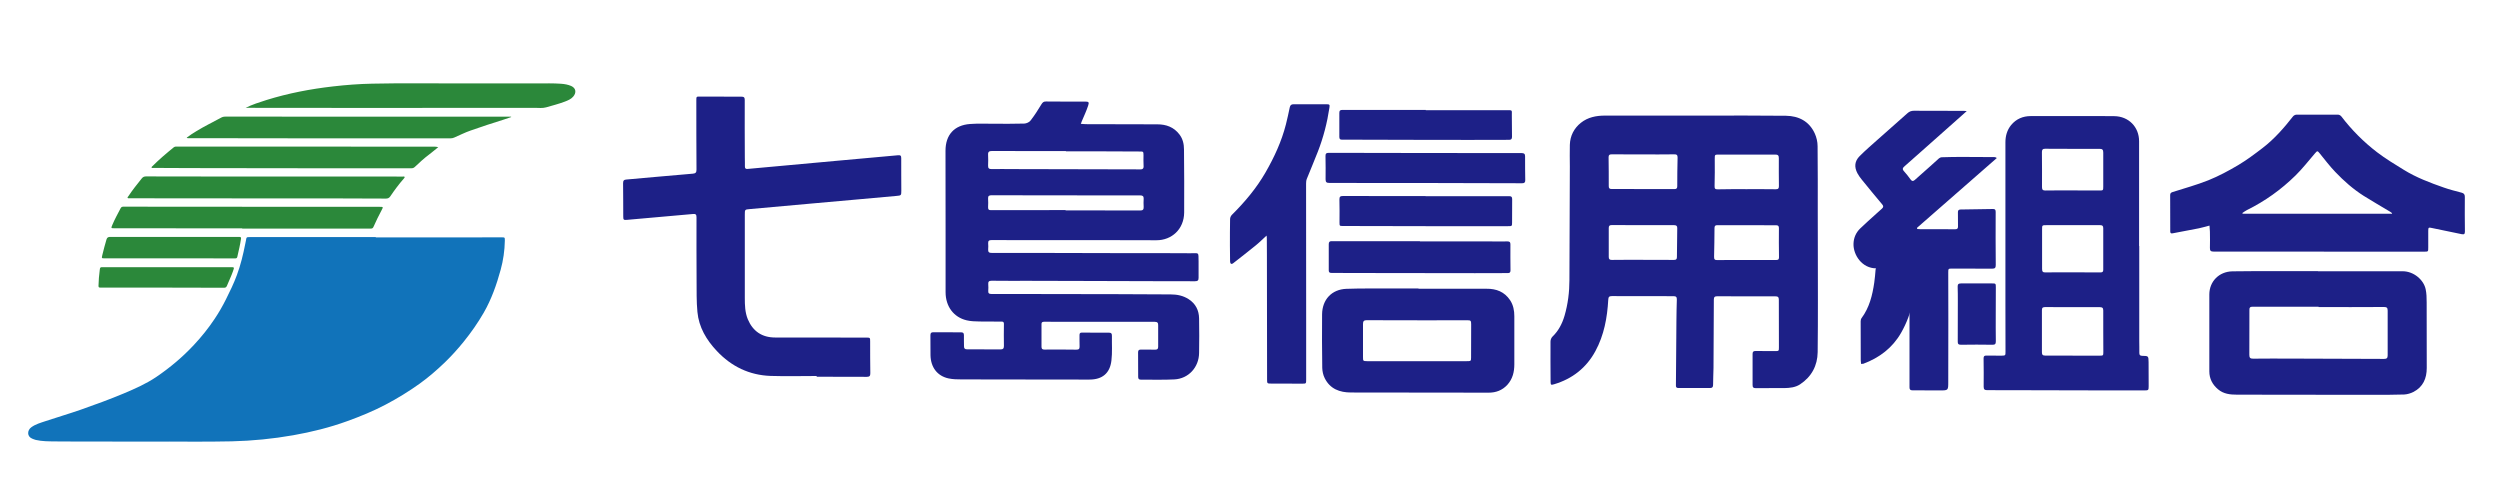
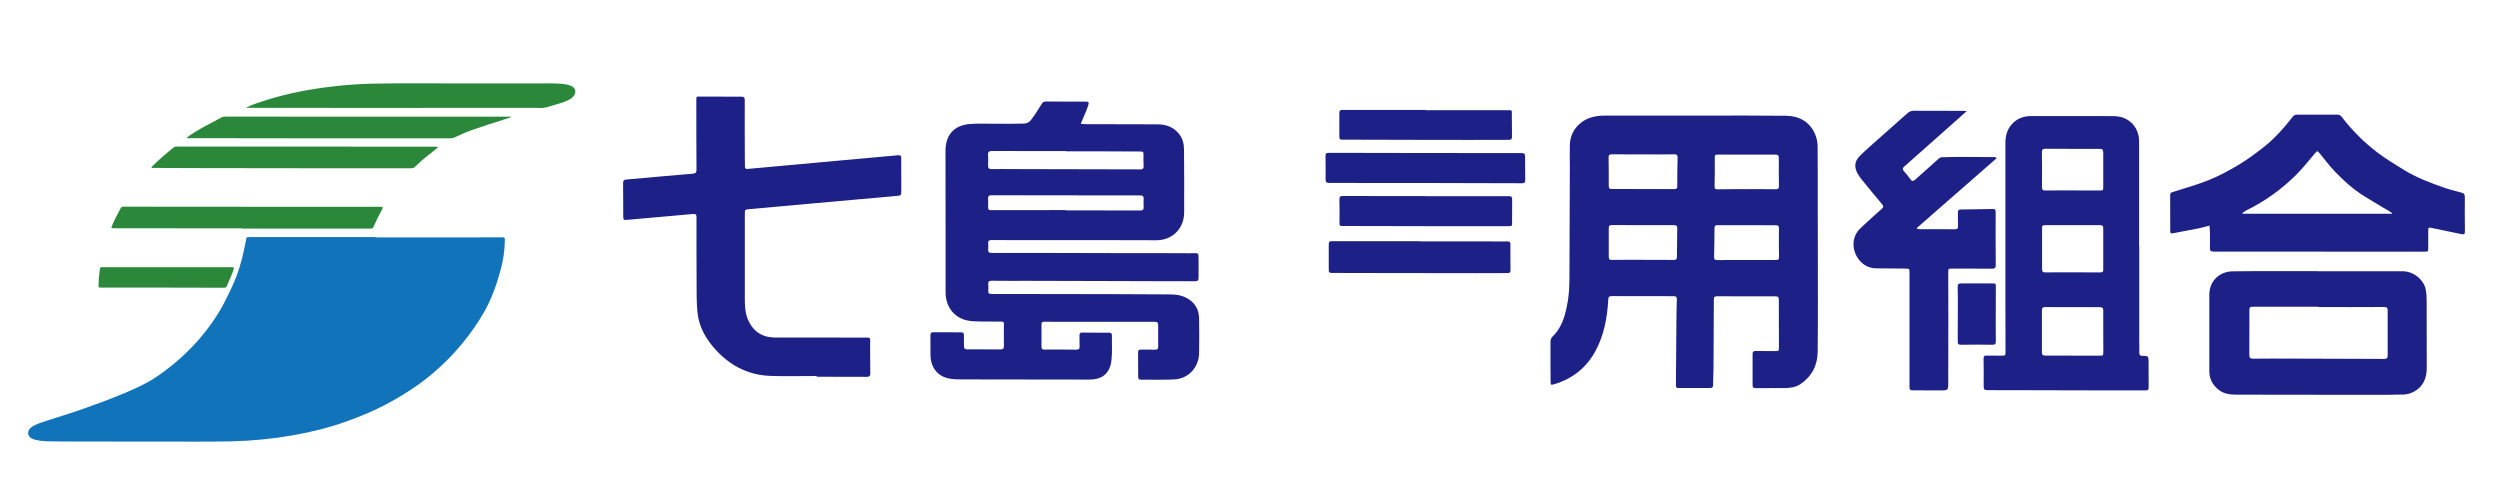
<svg xmlns="http://www.w3.org/2000/svg" version="1.1" id="レイヤー_1" x="0px" y="0px" viewBox="0 0 300 60" style="enable-background:new 0 0 300 60;" xml:space="preserve">
  <style type="text/css">
	.st0{fill:#1173BA;}
	.st1{fill:#2B883A;}
	.st2{fill:#1D2087;}
</style>
  <g>
    <g>
      <g>
        <path class="st0" d="M45.1,28.49c2.97,0,5.94,0,8.9,0c2.06,0,4.11-0.01,6.17-0.01c0.42,0,0.41,0,0.41,0.4     c-0.02,1.19-0.19,2.36-0.5,3.49c-0.49,1.79-1.1,3.53-2.03,5.15c-0.71,1.23-1.52,2.39-2.42,3.5c-0.7,0.87-1.45,1.69-2.25,2.47     c-0.96,0.92-1.96,1.79-3.05,2.57c-1.29,0.92-2.64,1.75-4.05,2.49c-1.48,0.78-3.02,1.41-4.59,1.98c-2.12,0.77-4.3,1.31-6.51,1.7     c-2.44,0.43-4.89,0.67-7.37,0.73c-3.31,0.08-6.61,0.01-9.92,0.03c-2.17,0.01-4.33,0-6.5-0.01c-1.59,0-3.17,0.01-4.76-0.01     c-0.78-0.01-1.57,0-2.34-0.18c-0.15-0.04-0.3-0.1-0.44-0.16c-0.64-0.27-0.58-1.01-0.09-1.36c0.52-0.38,1.13-0.54,1.72-0.74     c1.4-0.47,2.82-0.88,4.22-1.37c1.74-0.61,3.46-1.24,5.16-1.95c1.35-0.57,2.69-1.16,3.9-1.98c1.65-1.12,3.16-2.39,4.52-3.85     c0.91-0.97,1.74-2.01,2.48-3.12c0.5-0.75,0.95-1.53,1.35-2.33c0.48-0.96,0.95-1.92,1.32-2.93c0.45-1.21,0.75-2.46,1-3.73     c0.03-0.13,0.06-0.26,0.08-0.39c0.07-0.43,0.06-0.43,0.48-0.43c3.24,0,6.48,0,9.72,0c1.79,0,3.59,0,5.38,0     C45.1,28.48,45.1,28.48,45.1,28.49z" />
        <path class="st1" d="M29.47,12.94c0.81-0.4,1.66-0.67,2.51-0.94c2.61-0.81,5.27-1.32,7.98-1.63c1.56-0.18,3.13-0.3,4.7-0.33     c3.61-0.08,7.21-0.02,10.82-0.03c3-0.01,6-0.01,9.01,0c0.94,0,1.89-0.03,2.83,0.04c0.42,0.03,0.84,0.1,1.23,0.27     c0.59,0.27,0.63,0.82,0.23,1.28c-0.26,0.3-0.63,0.45-0.99,0.59c-0.73,0.28-1.5,0.47-2.25,0.69c-0.45,0.13-0.9,0.06-1.36,0.06     c-2.07,0.01-4.15,0-6.22,0c-3.11,0-6.22,0.01-9.32,0.01c-2.68,0-5.36,0-8.03,0c-1.26,0-2.51-0.01-3.77-0.01c-1.3,0-2.61,0-3.91,0     C31.75,12.94,30.61,12.94,29.47,12.94z" />
        <path class="st1" d="M61.34,14.05c-0.32,0.11-0.63,0.22-0.95,0.32c-1.32,0.41-2.63,0.84-3.93,1.3c-0.67,0.23-1.31,0.56-1.96,0.84     c-0.14,0.06-0.28,0.09-0.43,0.09c-2.76,0-5.52,0-8.28,0c-2.8,0-5.61,0-8.41,0c-2.45,0-4.89-0.01-7.34-0.01     c-2.45,0-4.91,0-7.36-0.01c-0.09,0-0.18,0.03-0.28-0.06c0.37-0.29,0.76-0.53,1.15-0.77c0.99-0.61,2.03-1.11,3.04-1.66     c0.21-0.11,0.43-0.1,0.65-0.1c3.8,0,7.61,0.01,11.41,0.01c7.05,0,14.11,0,21.16,0c0.51,0,1.02,0,1.52,0     C61.34,14.01,61.34,14.03,61.34,14.05z" />
-         <path class="st1" d="M32.89,21.18c3.85,0,7.71,0,11.56,0c1.29,0,2.58,0,3.87,0.01c0.08,0,0.19-0.04,0.23,0.04     c0.04,0.08-0.06,0.15-0.1,0.21c-0.59,0.67-1.12,1.39-1.62,2.13c-0.14,0.2-0.3,0.26-0.52,0.26c-1.94-0.01-3.88-0.02-5.82-0.02     c-2.79,0-5.59,0-8.38,0c-2.48,0-4.96-0.01-7.44-0.01c-1.4,0-2.81,0-4.21,0c-1.64,0-3.29,0-4.93-0.01c-0.08,0-0.19,0.03-0.22-0.06     c-0.03-0.07,0.06-0.13,0.1-0.19c0.49-0.75,1.05-1.44,1.61-2.14c0.13-0.16,0.28-0.23,0.49-0.23c2.2,0.01,4.4,0,6.6,0.01     c1.98,0,3.97,0,5.95,0C30.99,21.18,31.94,21.18,32.89,21.18C32.89,21.18,32.89,21.18,32.89,21.18z" />
        <path class="st1" d="M52.59,17.66c-0.38,0.3-0.72,0.6-1.08,0.87c-0.62,0.46-1.18,0.98-1.74,1.51c-0.11,0.1-0.23,0.15-0.38,0.15     c-2,0-4,0-6,0c-2.05,0-4.1,0-6.15,0c-2.51,0-5.03-0.01-7.54-0.01c-2.28,0-4.56,0-6.85-0.01c-1.5,0-2.99-0.01-4.49-0.02     c-0.06,0-0.14,0.04-0.17-0.05c-0.02-0.06,0.04-0.1,0.08-0.14c0.81-0.81,1.69-1.56,2.58-2.28c0.14-0.11,0.3-0.09,0.45-0.09     c0.97,0,1.94,0,2.9,0c3.42,0,6.83,0,10.25,0c4.09,0,8.17,0.01,12.26,0.01c1.79,0,3.57,0,5.36,0     C52.23,17.6,52.39,17.6,52.59,17.66z" />
        <path class="st1" d="M29.07,27.4c-2.06,0-4.11,0-6.17,0c-1.54,0-3.07-0.01-4.61-0.01c-1.51,0-3.02,0-4.54,0     c-0.42,0-0.45,0.02-0.27-0.4c0.29-0.69,0.65-1.34,0.99-1.99c0.07-0.14,0.17-0.2,0.33-0.2c2.5,0.01,4.99,0.01,7.49,0.01     c1.64,0,3.27,0,4.91,0c3.03,0,6.07,0.01,9.1,0.01c1.95,0,3.9,0,5.85,0c1.14,0,2.28,0,3.42,0c0.42,0,0.43,0.01,0.24,0.37     c-0.35,0.67-0.7,1.35-1,2.05c-0.06,0.13-0.15,0.19-0.29,0.19c-1.77,0-3.55,0-5.32,0c-2.22,0-4.45,0-6.67,0c-1.16,0-2.31,0-3.47,0     C29.07,27.41,29.07,27.4,29.07,27.4z" />
-         <path class="st1" d="M20.33,31c-2.59,0-5.17,0-7.76,0c-0.38,0-0.38,0-0.3-0.36c0.14-0.65,0.34-1.28,0.51-1.91     c0.08-0.28,0.26-0.3,0.48-0.3c1.4,0,2.79,0,4.19,0c3.22,0,6.45,0,9.67,0c0.54,0,1.07,0.01,1.61,0c0.17,0,0.21,0.07,0.19,0.22     c-0.1,0.73-0.28,1.44-0.44,2.16c-0.03,0.15-0.11,0.2-0.26,0.2c-1.5-0.01-3.01-0.01-4.51-0.01C22.59,31.01,21.46,31.01,20.33,31     C20.33,31.01,20.33,31.01,20.33,31z" />
        <path class="st1" d="M20.06,32.06c2.52,0,5.04,0,7.57,0c0.51,0,0.5-0.01,0.33,0.48c-0.21,0.6-0.49,1.17-0.73,1.76     c-0.07,0.17-0.17,0.23-0.35,0.23c-2.88-0.01-5.75-0.02-8.63-0.02c-1.5,0-2.99,0-4.49,0c-0.58,0-1.16-0.01-1.73,0     c-0.16,0-0.21-0.04-0.21-0.21c0.01-0.64,0.07-1.27,0.15-1.9c0.04-0.33,0.05-0.34,0.38-0.34c2.13,0,4.27,0,6.4,0     C19.18,32.05,19.62,32.05,20.06,32.06C20.06,32.06,20.06,32.06,20.06,32.06z" />
      </g>
    </g>
    <g>
-       <path class="st2" d="M170.22,34.65c2.72,0,5.44,0.01,8.16,0c1.18-0.01,2.15,0.36,2.83,1.37c0.39,0.59,0.51,1.25,0.51,1.93    c0.01,1.92,0,3.84,0,5.76c0,0.92-0.2,1.76-0.84,2.47c-0.61,0.66-1.37,0.94-2.23,0.94c-5.51,0-11.02-0.01-16.53-0.02    c-1.36,0-2.51-0.43-3.15-1.71c-0.19-0.37-0.29-0.83-0.3-1.25c-0.03-2.14-0.04-4.28-0.02-6.42c0.02-1.77,1.15-2.99,2.91-3.06    c1.88-0.07,3.77-0.03,5.65-0.04c1,0,2.01,0,3.01,0C170.22,34.65,170.22,34.65,170.22,34.65z M170.07,38.44c0,0,0-0.01,0-0.01    c-2.02,0-4.03,0.01-6.05-0.01c-0.36,0-0.46,0.13-0.46,0.46c0.01,1.32,0,2.63,0,3.95c0,0.5,0.01,0.5,0.5,0.51c1.71,0,3.43,0,5.14,0    c2.27,0,4.54,0,6.81,0c0.5,0,0.52-0.01,0.52-0.46c0.01-1.32,0.01-2.63,0.01-3.95c0-0.46-0.05-0.5-0.49-0.5    C174.05,38.44,172.06,38.44,170.07,38.44z" />
      <path class="st2" d="M170.39,28.97c2.8,0,5.6,0,8.41,0c0.7,0,1.4,0.02,2.1,0c0.28,0,0.35,0.1,0.35,0.36    c-0.01,1.04,0,2.08,0.01,3.12c0,0.27-0.12,0.32-0.35,0.32c-1.3,0-2.61,0.01-3.91,0.01c-4.96,0-9.93-0.01-14.89-0.02    c-0.77,0-1.55-0.01-2.32-0.01c-0.22,0-0.34-0.05-0.34-0.3c0.01-1.05,0.01-2.1,0-3.15c0-0.26,0.1-0.37,0.36-0.36    c3.53,0,7.05,0,10.58,0C170.39,28.96,170.39,28.96,170.39,28.97z" />
-       <path class="st2" d="M223.33,43.67c-0.01-0.17-0.04-0.32-0.04-0.46c-0.01-1.55-0.01-3.1-0.01-4.65c0-0.13,0.03-0.29,0.11-0.39    c0.94-1.27,1.3-2.74,1.52-4.26c0.07-0.51,0.12-1.03,0.16-1.55c0.02-0.22,0.11-0.31,0.33-0.31c1.37,0,2.75,0,4.12,0    c0.23,0,0.34,0.08,0.35,0.33c0.05,2.67-0.4,5.22-1.74,7.56c-1.03,1.8-2.6,2.99-4.53,3.71C223.52,43.65,223.45,43.65,223.33,43.67z    " />
      <g>
        <path class="st2" d="M278.16,32.55c3.38,0,6.77,0.01,10.15,0c1.36,0,2.54,1.05,2.77,2.16c0.11,0.51,0.12,1.05,0.12,1.57     c0.01,2.63,0.01,5.26,0.01,7.88c0,1.25-0.44,2.27-1.59,2.87c-0.34,0.17-0.74,0.29-1.11,0.31c-1.25,0.04-2.5,0.04-3.75,0.04     c-2.88,0-5.76-0.01-8.64-0.01c-2.56,0-5.12,0-7.68-0.01c-0.81,0-1.61-0.08-2.27-0.64c-0.67-0.56-1.05-1.28-1.05-2.15     c-0.01-3.08-0.01-6.15,0-9.23c0-1.55,1.15-2.75,2.77-2.78c1.92-0.04,3.83-0.02,5.75-0.02c1.5,0,3.01,0,4.51,0     C278.16,32.54,278.16,32.55,278.16,32.55z M278.23,36.85c0-0.01,0-0.03,0-0.04c-1.37,0-2.73,0-4.1,0c-1.28,0-2.57,0-3.85,0     c-0.23,0-0.36,0.07-0.35,0.34c0,1.81,0,3.63-0.01,5.44c0,0.34,0.11,0.46,0.46,0.45c1.45-0.02,2.89-0.01,4.34-0.01     c3.79,0.01,7.57,0.02,11.36,0.04c0.33,0,0.44-0.1,0.44-0.43c-0.01-1.79-0.01-3.58,0-5.37c0-0.34-0.11-0.43-0.44-0.43     C283.46,36.86,280.85,36.85,278.23,36.85z" />
        <g>
          <path class="st2" d="M129.7,14.86c0.23,0.01,0.42,0.04,0.61,0.04c2.86,0.01,5.71,0.01,8.57,0.02c1.06,0,1.98,0.33,2.65,1.21      c0.41,0.53,0.55,1.16,0.55,1.81c0.02,2.52,0.04,5.05,0.02,7.57c-0.02,2-1.5,3.33-3.34,3.32c-3.86-0.02-7.71-0.01-11.57-0.01      c-2.73,0-5.46,0-8.2-0.01c-0.29,0-0.43,0.08-0.41,0.39c0.02,0.24,0.02,0.48,0,0.72c-0.03,0.33,0.12,0.44,0.44,0.43      c1.64-0.01,3.28,0,4.92,0c4.15,0.01,8.31,0.02,12.46,0.03c2.15,0,4.29-0.01,6.44,0.01c1.1,0.01,0.96-0.2,0.99,1      c0.02,0.64-0.02,1.29,0,1.93c0.01,0.34-0.12,0.43-0.44,0.43c-1.82-0.01-3.65-0.01-5.47-0.01c-2.24-0.01-4.47-0.02-6.71-0.02      c-2.59-0.01-5.19-0.01-7.78-0.02c-1.48,0-2.96,0.01-4.44-0.01c-0.33,0-0.42,0.12-0.4,0.42c0.02,0.26,0.02,0.53,0,0.79      c-0.02,0.28,0.09,0.38,0.38,0.38c1.01-0.01,2.02,0,3.03,0c4.02,0.01,8.04,0.01,12.05,0.02c2.15,0,4.29,0.02,6.44,0.03      c0.77,0,1.5,0.15,2.16,0.58c0.83,0.54,1.22,1.33,1.24,2.29c0.03,1.39,0.02,2.78,0,4.16c-0.02,1.71-1.26,3.08-2.96,3.17      c-1.34,0.07-2.68,0.02-4.02,0.03c-0.23,0-0.33-0.09-0.33-0.33c0-0.99,0-1.97-0.01-2.96c0-0.24,0.11-0.32,0.34-0.32      c0.57,0.01,1.15,0,1.72,0.01c0.24,0,0.35-0.08,0.35-0.34c-0.01-0.86-0.01-1.72,0-2.58c0.01-0.3-0.09-0.42-0.41-0.42      c-3.59,0-7.18,0-10.78,0c-0.81,0-1.63,0-2.44-0.01c-0.22,0-0.38,0.02-0.37,0.31c0.01,0.9,0.01,1.79,0,2.69      c0,0.25,0.09,0.34,0.35,0.34c1.27-0.01,2.55-0.01,3.82,0.01c0.3,0,0.41-0.08,0.4-0.39c-0.02-0.45,0-0.9-0.01-1.34      c0-0.2,0.04-0.32,0.29-0.32c1.07,0.01,2.13,0.02,3.2,0.01c0.29,0,0.41,0.08,0.4,0.39c-0.02,0.99,0.06,1.98-0.06,2.96      c-0.18,1.53-1.1,2.28-2.64,2.28c-2.79,0.01-5.58-0.01-8.37-0.01c-2.32,0-4.64,0-6.96-0.01c-0.53,0-1.07-0.01-1.58-0.12      c-1.34-0.29-2.13-1.33-2.16-2.77c-0.02-0.8,0.01-1.61-0.01-2.41c0-0.28,0.1-0.36,0.36-0.36c1.1,0.01,2.2,0.01,3.31,0.01      c0.25,0,0.35,0.08,0.35,0.34c-0.01,0.45,0.01,0.9,0.01,1.34c0,0.26,0.1,0.36,0.37,0.36c1.33,0,2.66,0,3.99,0.01      c0.3,0,0.43-0.08,0.43-0.41c-0.02-0.88-0.01-1.77,0-2.65c0-0.31-0.2-0.28-0.39-0.28c-0.84-0.01-1.68,0.01-2.51-0.01      c-0.53-0.01-1.07-0.02-1.57-0.14c-1.57-0.37-2.53-1.68-2.53-3.37c0-2.4,0-4.8,0-7.2c0-3.26-0.01-6.52-0.01-9.78      c0-1.9,1.04-3.07,2.95-3.21c0.92-0.07,1.86-0.03,2.78-0.03c1.24,0,2.48,0.02,3.72-0.02c0.26-0.01,0.61-0.16,0.76-0.37      c0.47-0.6,0.88-1.25,1.28-1.91c0.15-0.24,0.26-0.38,0.57-0.37c1.55,0.02,3.1,0.01,4.65,0.01c0.49,0,0.55,0.06,0.4,0.51      c-0.21,0.63-0.49,1.23-0.75,1.84C129.79,14.65,129.76,14.72,129.7,14.86z M127.91,18.16c0-0.01,0-0.02,0-0.03      c-0.67,0-1.33,0-2,0c-2.29,0-4.59,0-6.88-0.01c-0.33,0-0.48,0.09-0.46,0.45c0.02,0.43,0.02,0.87,0,1.31      c-0.01,0.32,0.12,0.41,0.43,0.41c0.84-0.02,1.67,0,2.51,0c4.45,0.01,8.9,0.02,13.35,0.03c0.64,0,1.28-0.01,1.93,0.01      c0.31,0.01,0.47-0.09,0.44-0.43c-0.03-0.42-0.01-0.85-0.01-1.27c-0.01-0.45-0.01-0.45-0.47-0.45      C133.81,18.16,130.86,18.16,127.91,18.16z M127.87,25.21c0,0.01,0,0.02,0,0.04c1.15,0,2.29,0,3.44,0c1.84,0,3.67,0,5.51,0.01      c0.32,0,0.43-0.11,0.42-0.42c-0.02-0.33-0.02-0.67,0-1c0.01-0.29-0.12-0.39-0.39-0.39c-0.64,0-1.28,0-1.93,0      c-3.27,0-6.54-0.01-9.81-0.01c-2.04,0-4.08,0-6.13-0.01c-0.28,0-0.43,0.08-0.41,0.39c0.02,0.34,0.02,0.69,0,1.03      c-0.01,0.29,0.09,0.38,0.38,0.37C121.93,25.21,124.9,25.21,127.87,25.21z" />
          <path class="st2" d="M218.14,29.87c0,4.13,0.03,8.26-0.02,12.39c-0.02,1.61-0.73,2.95-2.11,3.86c-0.56,0.37-1.23,0.44-1.89,0.45      c-1.14,0.01-2.27-0.01-3.41,0.01c-0.3,0-0.41-0.1-0.4-0.4c0.01-1.24,0.01-2.48,0-3.72c0-0.26,0.11-0.34,0.35-0.34      c0.77,0.01,1.54,0.01,2.31,0.01c0.5,0,0.5,0,0.5-0.48c0-1.89-0.01-3.79-0.01-5.68c0-0.32-0.11-0.41-0.42-0.41      c-2.32,0.01-4.64,0-6.96-0.01c-0.31,0-0.42,0.09-0.42,0.41c-0.01,2.73-0.02,5.46-0.04,8.19c-0.01,0.68-0.05,1.35-0.05,2.03      c0,0.26-0.09,0.38-0.35,0.38c-1.27,0-2.55,0-3.82,0c-0.23,0-0.3-0.11-0.29-0.32c0.02-2.58,0.04-5.16,0.06-7.75      c0.01-0.85,0.02-1.7,0.05-2.55c0.01-0.3-0.1-0.4-0.4-0.4c-2.47,0-4.94,0-7.4-0.01c-0.34,0-0.41,0.12-0.43,0.44      c-0.12,2.15-0.5,4.24-1.54,6.16c-1.09,2.01-2.77,3.33-4.96,3.98c-0.38,0.11-0.41,0.09-0.42-0.31c-0.01-1.61-0.02-3.21-0.01-4.82      c0-0.2,0.09-0.44,0.23-0.58c0.73-0.7,1.17-1.56,1.45-2.5c0.41-1.4,0.59-2.85,0.59-4.31c0.01-4.54,0.03-9.09,0.05-13.63      c0-0.86-0.03-1.72,0-2.58c0.03-1.08,0.5-1.99,1.33-2.65c0.83-0.66,1.83-0.86,2.88-0.86c3.99,0.01,7.99,0,11.98,0      c3.25,0,6.49-0.02,9.74,0.02c1.54,0.02,2.79,0.66,3.46,2.12c0.21,0.46,0.34,1.01,0.34,1.53c0.03,2.65,0.02,5.3,0.02,7.95      C218.14,26.96,218.14,28.42,218.14,29.87C218.14,29.87,218.14,29.87,218.14,29.87z M197.18,18.53      C197.18,18.53,197.18,18.53,197.18,18.53c-1.26,0-2.52,0-3.78-0.01c-0.26,0-0.37,0.07-0.37,0.35c0.02,1.16,0.02,2.32,0.02,3.47      c0,0.25,0.09,0.34,0.34,0.34c2.51,0,5.02,0,7.53,0.01c0.24,0,0.35-0.07,0.35-0.33c0-1.15,0.01-2.29,0.04-3.44      c0.01-0.33-0.12-0.41-0.42-0.4C199.66,18.54,198.42,18.53,197.18,18.53z M197.13,31.18C197.13,31.18,197.13,31.18,197.13,31.18      c1.25,0.01,2.5,0,3.75,0.01c0.26,0,0.35-0.09,0.35-0.34c0.01-1.16,0.02-2.32,0.04-3.47c0.01-0.27-0.11-0.36-0.37-0.36      c-2.5,0-5,0-7.5-0.01c-0.24,0-0.35,0.08-0.35,0.34c0.01,1.16,0.01,2.32,0,3.48c0,0.26,0.09,0.36,0.36,0.36      C194.65,31.17,195.89,31.18,197.13,31.18z M209.58,31.2C209.58,31.2,209.58,31.2,209.58,31.2c1.18,0,2.36-0.01,3.54,0      c0.23,0,0.36-0.04,0.36-0.32c-0.02-1.17-0.02-2.34-0.01-3.51c0-0.25-0.09-0.34-0.34-0.34c-2.35,0-4.7,0-7.05-0.01      c-0.26,0-0.34,0.1-0.34,0.35c-0.01,1.15-0.02,2.29-0.05,3.44c-0.01,0.3,0.08,0.41,0.38,0.4      C207.24,31.19,208.41,31.2,209.58,31.2z M209.59,22.7C209.59,22.7,209.59,22.7,209.59,22.7c1.17,0,2.34-0.01,3.51,0.01      c0.3,0,0.37-0.11,0.37-0.38c-0.01-1.11-0.02-2.23-0.01-3.34c0.01-0.35-0.12-0.45-0.46-0.44c-2.24,0.01-4.48,0-6.72,0      c-0.51,0-0.51,0-0.51,0.52c0,1.08,0.02,2.16-0.02,3.24c-0.01,0.34,0.07,0.41,0.38,0.41C207.3,22.69,208.44,22.7,209.59,22.7z" />
          <path class="st2" d="M256.71,29.52c0,3.79,0,7.58,0,11.36c0,0.48,0.02,0.96,0.01,1.45c-0.01,0.26,0.08,0.37,0.35,0.37      c0.74,0.01,0.75,0.02,0.76,0.75c0.01,0.96,0.01,1.93,0.01,2.89c0,0.48-0.03,0.51-0.51,0.51c-1.42,0-2.85,0-4.27,0      c-2.94,0-5.87-0.01-8.81-0.02c-1.93,0-3.85-0.02-5.78-0.01c-0.34,0-0.43-0.11-0.43-0.44c0.01-1.12,0.01-2.25-0.01-3.37      c0-0.25,0.08-0.35,0.34-0.34c0.61,0.01,1.22,0.01,1.82,0.01c0.47-0.01,0.47-0.02,0.47-0.49c0-1.94-0.01-3.88-0.01-5.82      c0-3.31,0-6.61,0-9.92c0-3.12,0-6.24,0-9.37c0-0.77,0.2-1.48,0.69-2.08c0.61-0.73,1.41-1.07,2.36-1.07c2.12,0,4.25,0,6.37,0      c1.22,0,2.43-0.01,3.65,0.01c1.71,0.02,2.97,1.29,2.97,3.01c0.01,4.19,0,8.38,0,12.57C256.7,29.52,256.71,29.52,256.71,29.52z       M248.71,42.67c0,0,0,0.01,0,0.01c1.08,0,2.16,0,3.24,0c0.43,0,0.45-0.01,0.45-0.44c0-1.66-0.02-3.33-0.01-4.99      c0-0.32-0.13-0.39-0.41-0.39c-0.71,0.01-1.42,0-2.14,0c-1.47,0-2.94,0-4.41-0.01c-0.26,0-0.4,0.05-0.4,0.36      c0.01,1.69,0.01,3.37,0,5.06c0,0.29,0.09,0.4,0.39,0.4C246.53,42.66,247.62,42.67,248.71,42.67z M248.73,32.68      C248.73,32.68,248.73,32.68,248.73,32.68c1.11,0,2.23,0,3.34,0.01c0.24,0,0.32-0.09,0.32-0.32c0-1.66-0.01-3.33,0-4.99      c0-0.27-0.1-0.36-0.36-0.36c-2.16,0-4.32,0-6.47,0c-0.51,0-0.51,0.01-0.51,0.51c0,1.58,0.01,3.17,0,4.75      c0,0.32,0.1,0.42,0.41,0.41C246.55,32.67,247.64,32.68,248.73,32.68z M248.72,22.85C248.72,22.85,248.72,22.85,248.72,22.85      c1.07,0.01,2.13,0.01,3.2,0.01c0.46,0,0.47-0.01,0.47-0.48c0-1.35-0.01-2.71,0-4.06c0-0.34-0.09-0.46-0.44-0.46      c-2.18,0.01-4.36,0-6.54-0.01c-0.28,0-0.38,0.11-0.38,0.39c0.01,1.41,0.02,2.82,0.01,4.23c0,0.31,0.12,0.39,0.41,0.39      C246.54,22.84,247.63,22.85,248.72,22.85z" />
          <path class="st2" d="M98.01,45.12c-1.85,0-3.7,0.05-5.54-0.01c-2.55-0.09-4.7-1.13-6.45-2.99c-1.25-1.33-2.16-2.85-2.33-4.69      c-0.12-1.25-0.09-2.52-0.1-3.78c-0.02-2.53-0.01-5.05-0.01-7.58c0-0.32-0.09-0.42-0.42-0.39c-2.63,0.24-5.26,0.47-7.89,0.7      c-0.44,0.04-0.48,0.01-0.48-0.43c-0.01-1.32,0-2.64-0.02-3.96c0-0.33,0.11-0.43,0.43-0.45c2.65-0.23,5.3-0.48,7.95-0.7      c0.34-0.03,0.43-0.16,0.43-0.49c-0.02-2.78-0.02-5.56-0.02-8.33c0-0.43,0.01-0.44,0.45-0.43c1.65,0,3.31,0.01,4.96,0.01      c0.3,0,0.4,0.09,0.4,0.39c-0.01,2.31,0,4.61,0.01,6.92c0,0.36,0.02,0.71,0.01,1.07c0,0.25,0.1,0.31,0.34,0.29      c1.46-0.14,2.93-0.26,4.39-0.4c2.11-0.19,4.23-0.39,6.34-0.58c2.43-0.22,4.87-0.43,7.3-0.66c0.32-0.03,0.39,0.06,0.39,0.37      c-0.01,1.29,0.01,2.57,0.01,3.86c0,0.59-0.01,0.6-0.59,0.65c-1.59,0.14-3.18,0.28-4.77,0.43c-1.83,0.16-3.66,0.33-5.49,0.49      c-2.45,0.22-4.89,0.44-7.34,0.66c-0.59,0.05-0.59,0.06-0.59,0.66c0,3.33,0,6.66,0,9.99c0,0.87,0.02,1.74,0.36,2.57      c0.61,1.45,1.71,2.19,3.29,2.19c3.64,0,7.28,0.01,10.92,0.01c0.47,0,0.47,0.01,0.47,0.48c0,1.26,0,2.53,0.02,3.79      c0.01,0.34-0.11,0.44-0.43,0.44c-1.51-0.01-3.03-0.01-4.54-0.01c-0.49,0-0.99,0-1.48,0C98.01,45.16,98.01,45.14,98.01,45.12z" />
          <path class="st2" d="M265.14,27.07c-0.48,0.12-0.88,0.25-1.29,0.33c-1.05,0.21-2.1,0.39-3.14,0.6      c-0.24,0.05-0.28-0.07-0.28-0.25c0-1.45,0-2.89-0.01-4.34c0-0.21,0.09-0.3,0.28-0.36c1.44-0.46,2.91-0.86,4.31-1.42      c1.24-0.5,2.43-1.14,3.58-1.82c1.02-0.61,1.98-1.33,2.92-2.05c1.41-1.08,2.57-2.41,3.66-3.8c0.09-0.11,0.27-0.2,0.41-0.2      c1.66-0.01,3.33-0.01,4.99,0c0.13,0,0.31,0.1,0.39,0.21c1.24,1.62,2.67,3.06,4.29,4.3c1.01,0.77,2.1,1.43,3.19,2.1      c1.5,0.93,3.14,1.55,4.8,2.13c0.7,0.25,1.43,0.43,2.15,0.62c0.27,0.07,0.39,0.2,0.39,0.5c-0.01,1.39-0.01,2.78,0.01,4.17      c0,0.32-0.12,0.36-0.39,0.31c-1.19-0.25-2.38-0.49-3.57-0.74c-0.4-0.09-0.44-0.07-0.44,0.34c0,0.67,0,1.33,0,2      c0,0.5,0,0.5-0.49,0.5c-2.27,0-4.54,0-6.82,0c-4.64,0-9.27-0.01-13.91-0.01c-1.51,0-3.03-0.01-4.54,0      c-0.32,0-0.45-0.09-0.44-0.43c0.02-0.65,0.01-1.31,0-1.96C265.17,27.57,265.15,27.35,265.14,27.07z M287.03,25.65      c0.01-0.02,0.01-0.05,0.02-0.07c-0.08-0.06-0.15-0.12-0.23-0.17c-1.06-0.64-2.13-1.25-3.18-1.91c-1.26-0.8-2.38-1.79-3.41-2.87      c-0.67-0.7-1.26-1.48-1.87-2.23c-0.27-0.33-0.28-0.32-0.57,0.01c-0.77,0.89-1.49,1.83-2.33,2.65c-1.72,1.69-3.66,3.08-5.83,4.15      c-0.19,0.1-0.37,0.23-0.55,0.35c0.01,0.03,0.03,0.06,0.04,0.09C275.08,25.65,281.06,25.65,287.03,25.65z" />
          <path class="st2" d="M230.07,27.48c0.11,0.01,0.22,0.02,0.33,0.02c1.41,0,2.82,0,4.23,0.01c0.25,0,0.33-0.1,0.33-0.32      c0-0.57,0-1.15-0.01-1.72c0-0.23,0.08-0.32,0.32-0.33c1.29-0.01,2.57-0.03,3.86-0.06c0.27-0.01,0.35,0.08,0.35,0.35      c-0.01,2.12-0.01,4.25,0.01,6.37c0,0.33-0.09,0.44-0.42,0.44c-1.61-0.01-3.21-0.01-4.82-0.01c-0.45,0-0.46,0.01-0.46,0.46      c0,1.87,0.01,3.74,0.01,5.61c0,2.52-0.01,5.05-0.01,7.57c0,0.97-0.01,0.98-0.98,0.98c-1.1,0.01-2.2-0.02-3.31-0.01      c-0.28,0-0.36-0.11-0.36-0.36c0-1.23,0-2.46,0-3.68c0-1.93,0-3.86,0-5.78c0-1.43,0-2.87,0-4.3c0-0.47-0.01-0.48-0.48-0.49      c-1.17-0.01-2.34-0.03-3.51-0.03c-1.71,0.01-2.77-1.61-2.73-2.95c0.02-0.71,0.29-1.33,0.79-1.82c0.63-0.62,1.3-1.19,1.95-1.79      c0.22-0.2,0.44-0.4,0.67-0.6c0.19-0.17,0.21-0.31,0.03-0.52c-0.83-0.98-1.64-1.97-2.45-2.97c-0.19-0.24-0.38-0.49-0.52-0.76      c-0.4-0.76-0.34-1.45,0.27-2.06c0.71-0.71,1.48-1.37,2.23-2.04c1.16-1.04,2.34-2.06,3.5-3.1c0.23-0.21,0.47-0.3,0.77-0.3      c1.4,0.01,2.8,0.01,4.2,0.01c0.59,0,1.17,0,1.76,0c0.1,0,0.2,0.02,0.39,0.03c-0.44,0.39-0.81,0.72-1.18,1.05      c-1.36,1.21-2.73,2.42-4.09,3.63c-0.72,0.64-1.44,1.28-2.16,1.91c-0.23,0.2-0.36,0.35-0.1,0.63c0.29,0.31,0.54,0.65,0.79,0.99      c0.17,0.23,0.32,0.22,0.51,0.05c0.63-0.56,1.25-1.11,1.88-1.67c0.34-0.31,0.67-0.62,1.02-0.92c0.09-0.07,0.22-0.13,0.34-0.13      c0.74-0.02,1.49-0.04,2.24-0.04c1.35,0,2.71,0.01,4.06,0.02c0.09,0,0.17,0.02,0.3,0.11c-3.19,2.79-6.38,5.58-9.57,8.37      C230.04,27.4,230.05,27.44,230.07,27.48z" />
-           <path class="st2" d="M151.99,28.27c-0.5,0.45-0.9,0.86-1.34,1.21c-0.88,0.72-1.78,1.41-2.67,2.11      c-0.21,0.16-0.37,0.07-0.37-0.24c-0.01-0.62-0.02-1.24-0.02-1.86c0-1.07,0-2.14,0.02-3.2c0-0.17,0.09-0.38,0.21-0.5      c1.55-1.54,2.96-3.21,4.05-5.11c1.04-1.81,1.92-3.71,2.44-5.75c0.17-0.68,0.32-1.36,0.46-2.04c0.06-0.27,0.18-0.38,0.47-0.38      c1.31,0.01,2.62,0,3.93,0c0.38,0,0.42,0.05,0.36,0.42c-0.27,1.8-0.72,3.55-1.38,5.25c-0.43,1.1-0.89,2.19-1.33,3.28      c-0.07,0.17-0.09,0.38-0.09,0.57c0,5.37,0,10.74,0.01,16.11c0,2.47,0,4.94,0,7.4c0,0.5,0,0.5-0.49,0.5c-1.24,0-2.48,0-3.72-0.01      c-0.47,0-0.48-0.02-0.48-0.49c-0.01-4.98-0.01-9.96-0.02-14.94c0-0.64,0-1.29-0.01-1.93C152.03,28.58,152.01,28.47,151.99,28.27      z" />
          <path class="st2" d="M171.07,21.96c-2.44,0-4.89,0-7.33,0c-1.41,0-2.82-0.02-4.23-0.01c-0.32,0-0.44-0.09-0.44-0.43      c0.01-0.93,0.01-1.86-0.01-2.79c-0.01-0.3,0.1-0.39,0.4-0.39c3.71,0.01,7.41,0.02,11.12,0.02c4.01,0,8.01,0.01,12.02,0.01      c0.3,0,0.41,0.1,0.41,0.39c0,0.95,0,1.91,0.02,2.86c0,0.28-0.1,0.37-0.38,0.37c-2.63-0.01-5.26-0.01-7.88-0.02      C173.52,21.96,172.3,21.96,171.07,21.96z" />
          <path class="st2" d="M171.07,23.54c3.34,0,6.68,0,10.02,0c0.27,0,0.37,0.08,0.37,0.35c-0.01,0.93,0,1.86-0.01,2.79      c0,0.46-0.01,0.46-0.49,0.46c-3.27,0-6.54,0-9.81,0c-3.32,0-6.63-0.01-9.95-0.02c-0.46,0-0.46,0-0.46-0.45      c0-0.91,0.02-1.81-0.01-2.72c-0.01-0.37,0.13-0.43,0.45-0.43c2.52,0.01,5.05,0.01,7.57,0.01c0.77,0,1.54,0,2.31,0      C171.07,23.53,171.07,23.54,171.07,23.54z" />
          <path class="st2" d="M171.09,13.22c3.22,0,6.45-0.01,9.67,0c0.79,0,0.65-0.03,0.66,0.64c0.01,0.85,0.01,1.7,0.02,2.55      c0,0.26-0.08,0.37-0.35,0.37c-1.53-0.01-3.05,0.01-4.58,0.01c-2.33,0-4.66,0-6.99-0.01c-2.56,0-5.12-0.01-7.68-0.02      c-0.26,0-0.53,0-0.79,0c-0.22,0.01-0.33-0.07-0.33-0.32c0.01-0.96,0.01-1.93,0-2.89c0-0.29,0.11-0.36,0.38-0.36      c2.46,0.01,4.91,0,7.37,0c0.87,0,1.74,0,2.62,0C171.09,13.2,171.09,13.21,171.09,13.22z" />
        </g>
        <path class="st2" d="M239.49,37.71c0,1.08-0.01,2.16,0.01,3.24c0,0.33-0.09,0.43-0.43,0.42c-1.25-0.02-2.5-0.02-3.75,0     c-0.31,0-0.4-0.1-0.39-0.4c0.01-1.61,0.01-3.21,0.01-4.82c0-0.58,0-1.17-0.02-1.75c-0.01-0.3,0.11-0.39,0.41-0.39     c1.23,0.01,2.45,0,3.68,0c0.49,0,0.49,0,0.49,0.5C239.49,35.57,239.49,36.64,239.49,37.71     C239.49,37.71,239.49,37.71,239.49,37.71z" />
      </g>
    </g>
  </g>
</svg>